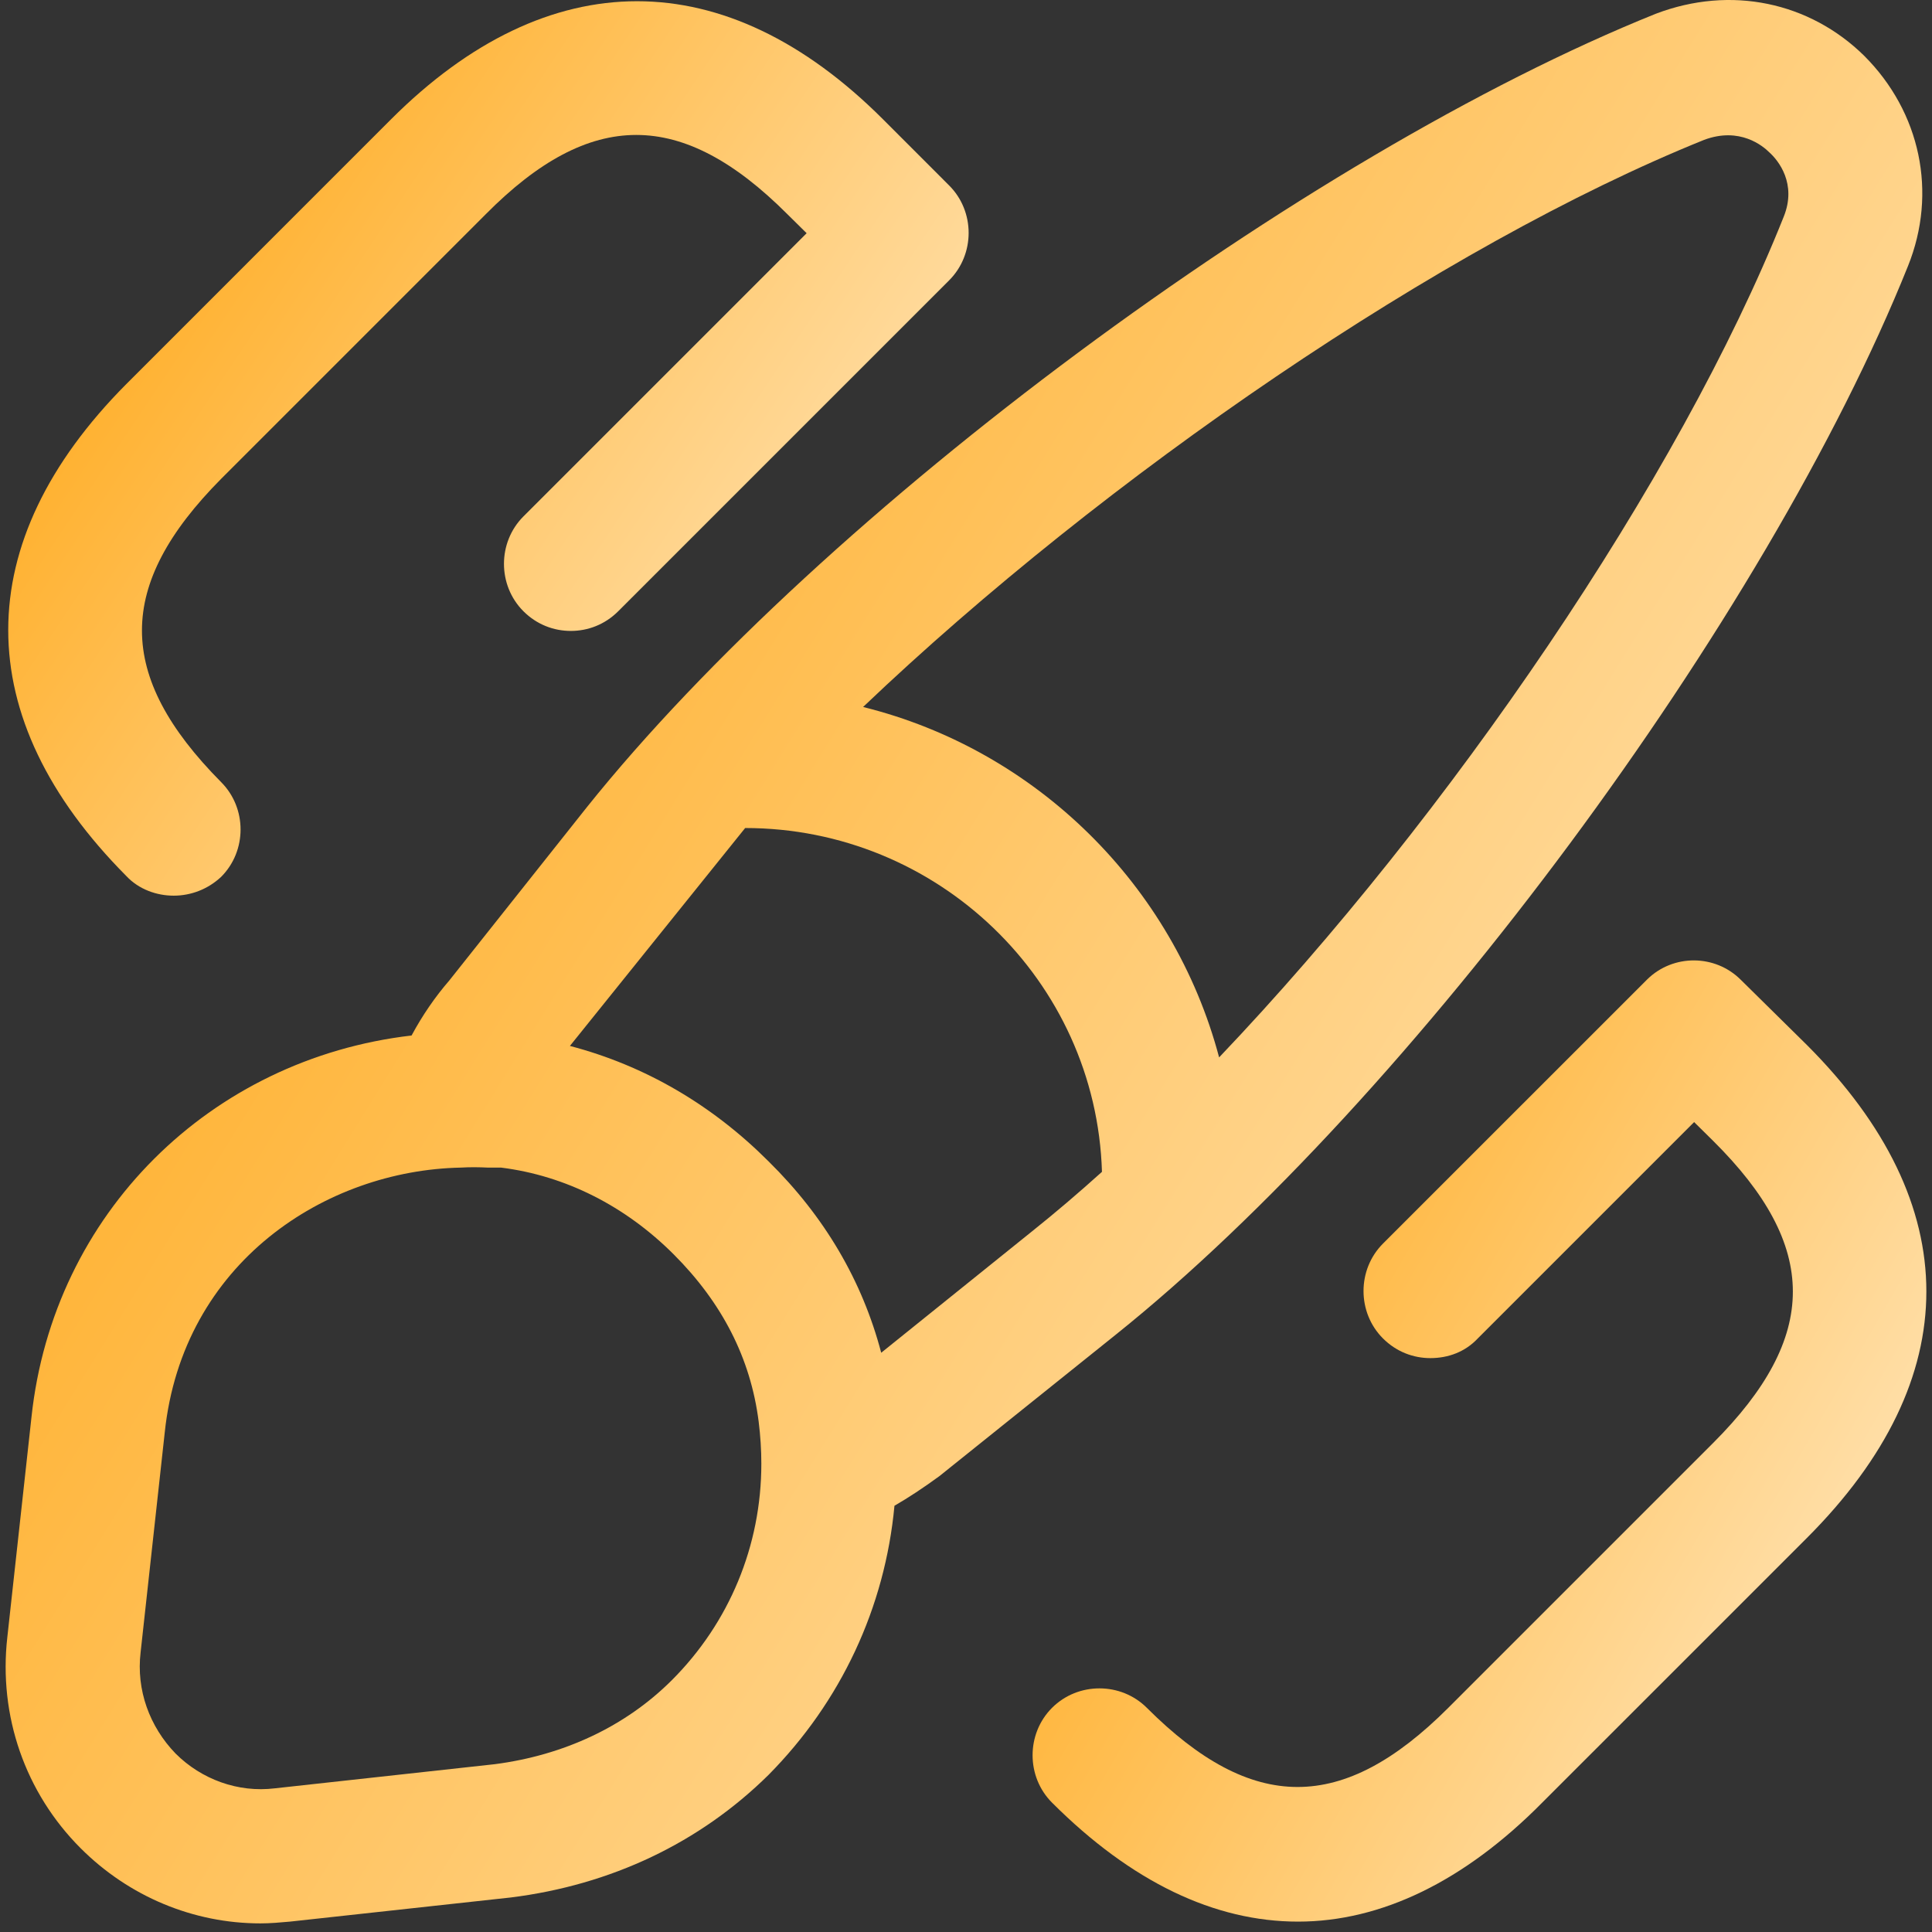
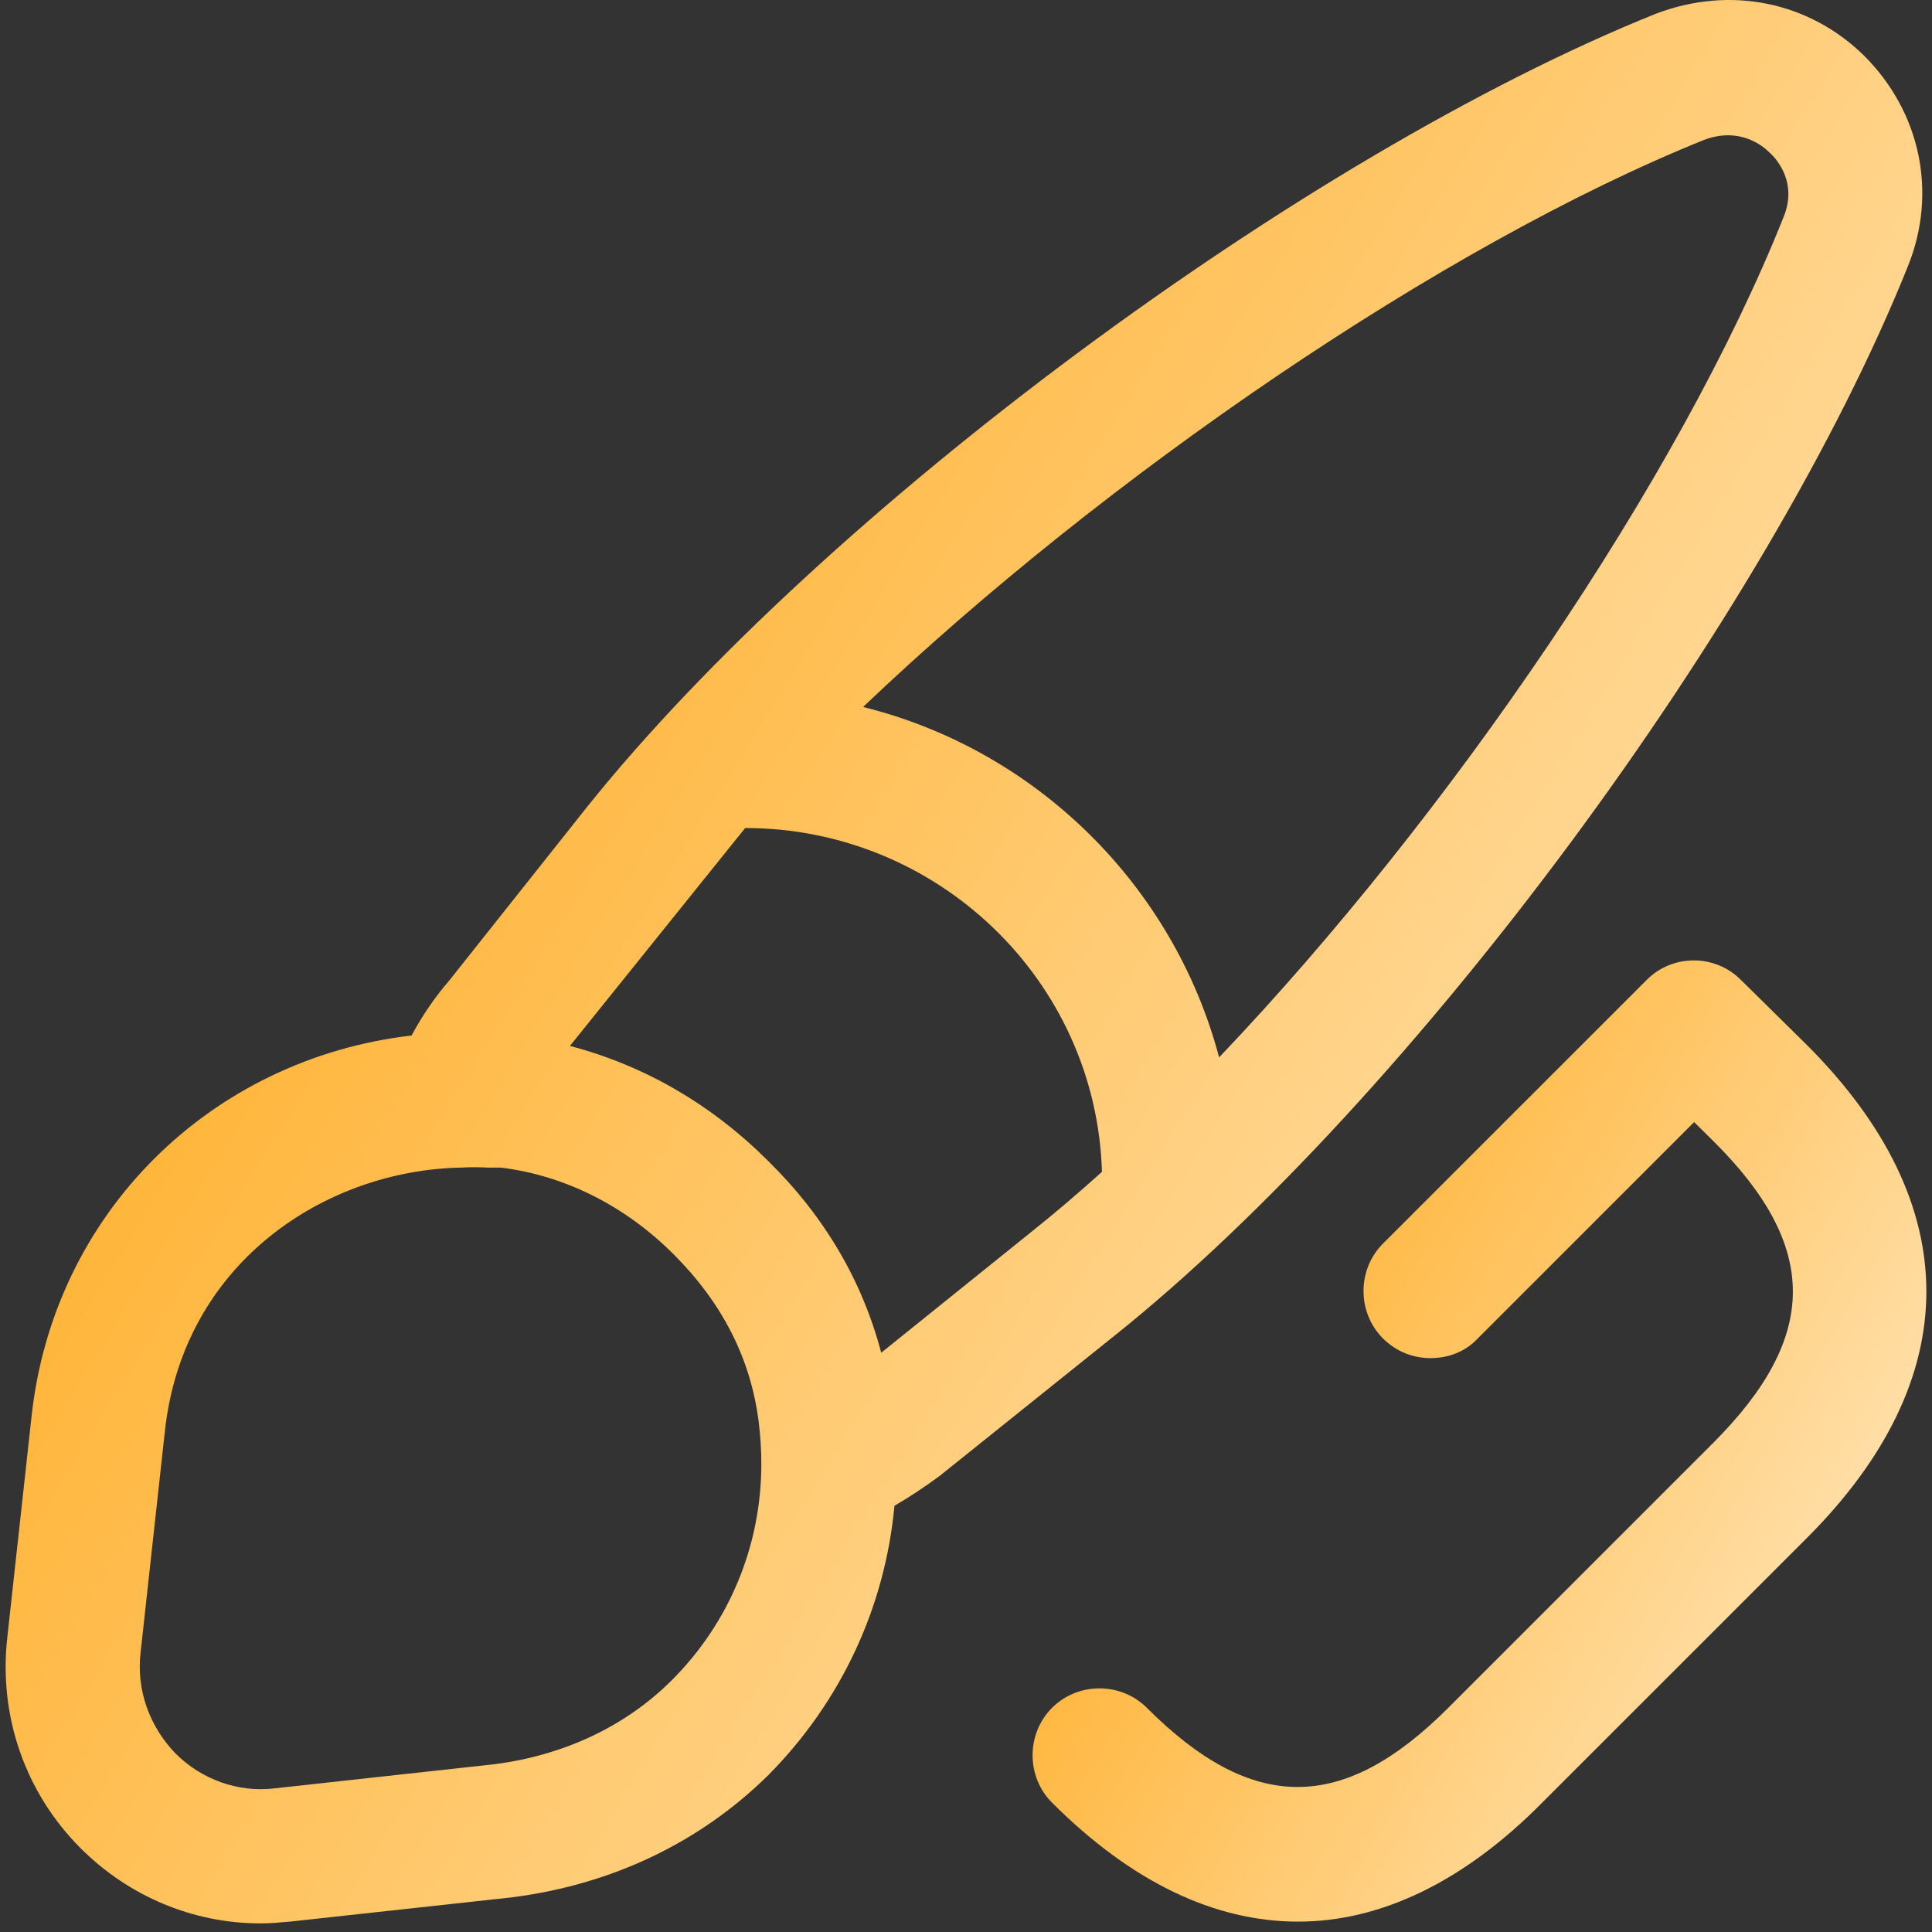
<svg xmlns="http://www.w3.org/2000/svg" width="72" height="72" viewBox="0 0 72 72" fill="none">
  <rect x="0" y="0" width="72" height="72" fill="#333333" stroke="none" />
  <path fill-rule="evenodd" clip-rule="evenodd" d="M9.706 71.679C7.206 71.679 4.806 70.679 3.006 68.879C0.94 66.813 -0.06 63.946 0.273 61.013L1.173 52.813C1.982 45.223 7.841 39.462 15.338 38.59C15.742 37.839 16.216 37.15 16.739 36.546L21.873 30.079C30.706 19.046 48.606 5.779 61.706 0.513C64.506 -0.554 67.439 0.079 69.473 2.079C71.573 4.179 72.206 7.179 71.106 9.913C65.84 23.046 52.606 40.913 41.573 49.746L35.006 55.013C34.402 55.454 33.853 55.815 33.334 56.115C32.979 59.915 31.338 63.418 28.64 66.146C26.073 68.679 22.773 70.246 19.04 70.713L10.806 71.613C10.44 71.646 10.073 71.679 9.706 71.679ZM6.14 53.379C6.806 47.046 12.14 43.613 17.173 43.513C17.511 43.492 17.862 43.497 18.176 43.513H18.673C21.073 43.813 23.306 44.946 25.106 46.746C26.906 48.546 27.973 50.613 28.273 52.979C28.34 53.513 28.373 54.046 28.373 54.546C28.373 57.613 27.173 60.479 25.04 62.613C23.306 64.346 21.006 65.413 18.44 65.746L10.24 66.646C8.873 66.813 7.506 66.313 6.54 65.346C5.573 64.346 5.073 62.979 5.24 61.579L6.14 53.379ZM28.64 43.279C26.54 41.179 24.04 39.713 21.239 38.979L27.77 30.858C34.934 30.858 40.85 36.527 41.067 43.671C40.192 44.46 39.325 45.198 38.473 45.879L32.84 50.413C32.139 47.746 30.739 45.346 28.64 43.279ZM65.939 5.679C66.273 5.979 66.973 6.846 66.473 8.079C62.576 17.86 54.001 30.411 45.433 39.406C43.732 32.992 38.618 27.948 32.165 26.347C41.178 17.757 53.754 9.145 63.506 5.213C64.84 4.713 65.706 5.446 65.939 5.679Z" fill="url(#paint0_linear_671_9798)" />
-   <path d="M4.707 32.646C5.173 33.146 5.84 33.379 6.473 33.379C7.107 33.379 7.74 33.146 8.24 32.679C9.207 31.713 9.207 30.113 8.24 29.146C4.307 25.179 4.307 21.813 8.24 17.846L18.107 7.979C22.007 4.046 25.407 4.046 29.34 7.979L30.061 8.691L19.506 19.246C18.54 20.213 18.54 21.813 19.506 22.779C20.006 23.279 20.64 23.513 21.273 23.513C21.906 23.513 22.54 23.279 23.04 22.779L35.373 10.446C36.34 9.479 36.34 7.879 35.373 6.913L32.907 4.446C27.04 -1.421 20.44 -1.421 14.573 4.446L4.707 14.313C-1.16 20.213 -1.16 26.746 4.707 32.646Z" fill="url(#paint1_linear_671_9798)" />
  <path d="M48.373 71.613C45.273 71.613 42.173 70.146 39.206 67.179C38.24 66.213 38.24 64.613 39.206 63.646C40.173 62.679 41.773 62.679 42.74 63.646C46.673 67.579 50.04 67.579 53.973 63.646L63.84 53.779C67.806 49.813 67.806 46.446 63.84 42.513L63.135 41.817L55.073 49.879C54.606 50.379 53.973 50.613 53.306 50.613C52.673 50.613 52.039 50.379 51.539 49.879C50.573 48.913 50.573 47.313 51.539 46.346L61.353 36.533C61.364 36.521 61.375 36.51 61.387 36.499C62.357 35.546 63.922 35.562 64.873 36.513L67.34 38.946C73.273 44.879 73.273 51.379 67.34 57.313L57.473 67.179C54.573 70.113 51.473 71.613 48.373 71.613Z" fill="url(#paint2_linear_671_9798)" />
  <defs>
    <linearGradient id="paint0_linear_671_9798" x1="19.032" y1="12.693" x2="81.118" y2="51.148" gradientUnits="userSpaceOnUse">
      <stop stop-color="#FFB232" />
      <stop offset="1" stop-color="#FFEDCE" />
    </linearGradient>
    <linearGradient id="paint1_linear_671_9798" x1="9.738" y1="5.949" x2="39.519" y2="25.824" gradientUnits="userSpaceOnUse">
      <stop stop-color="#FFB232" />
      <stop offset="1" stop-color="#FFEDCE" />
    </linearGradient>
    <linearGradient id="paint2_linear_671_9798" x1="47.258" y1="42.104" x2="77.302" y2="59.45" gradientUnits="userSpaceOnUse">
      <stop stop-color="#FFB232" />
      <stop offset="1" stop-color="#FFEDCE" />
    </linearGradient>
  </defs>
</svg>